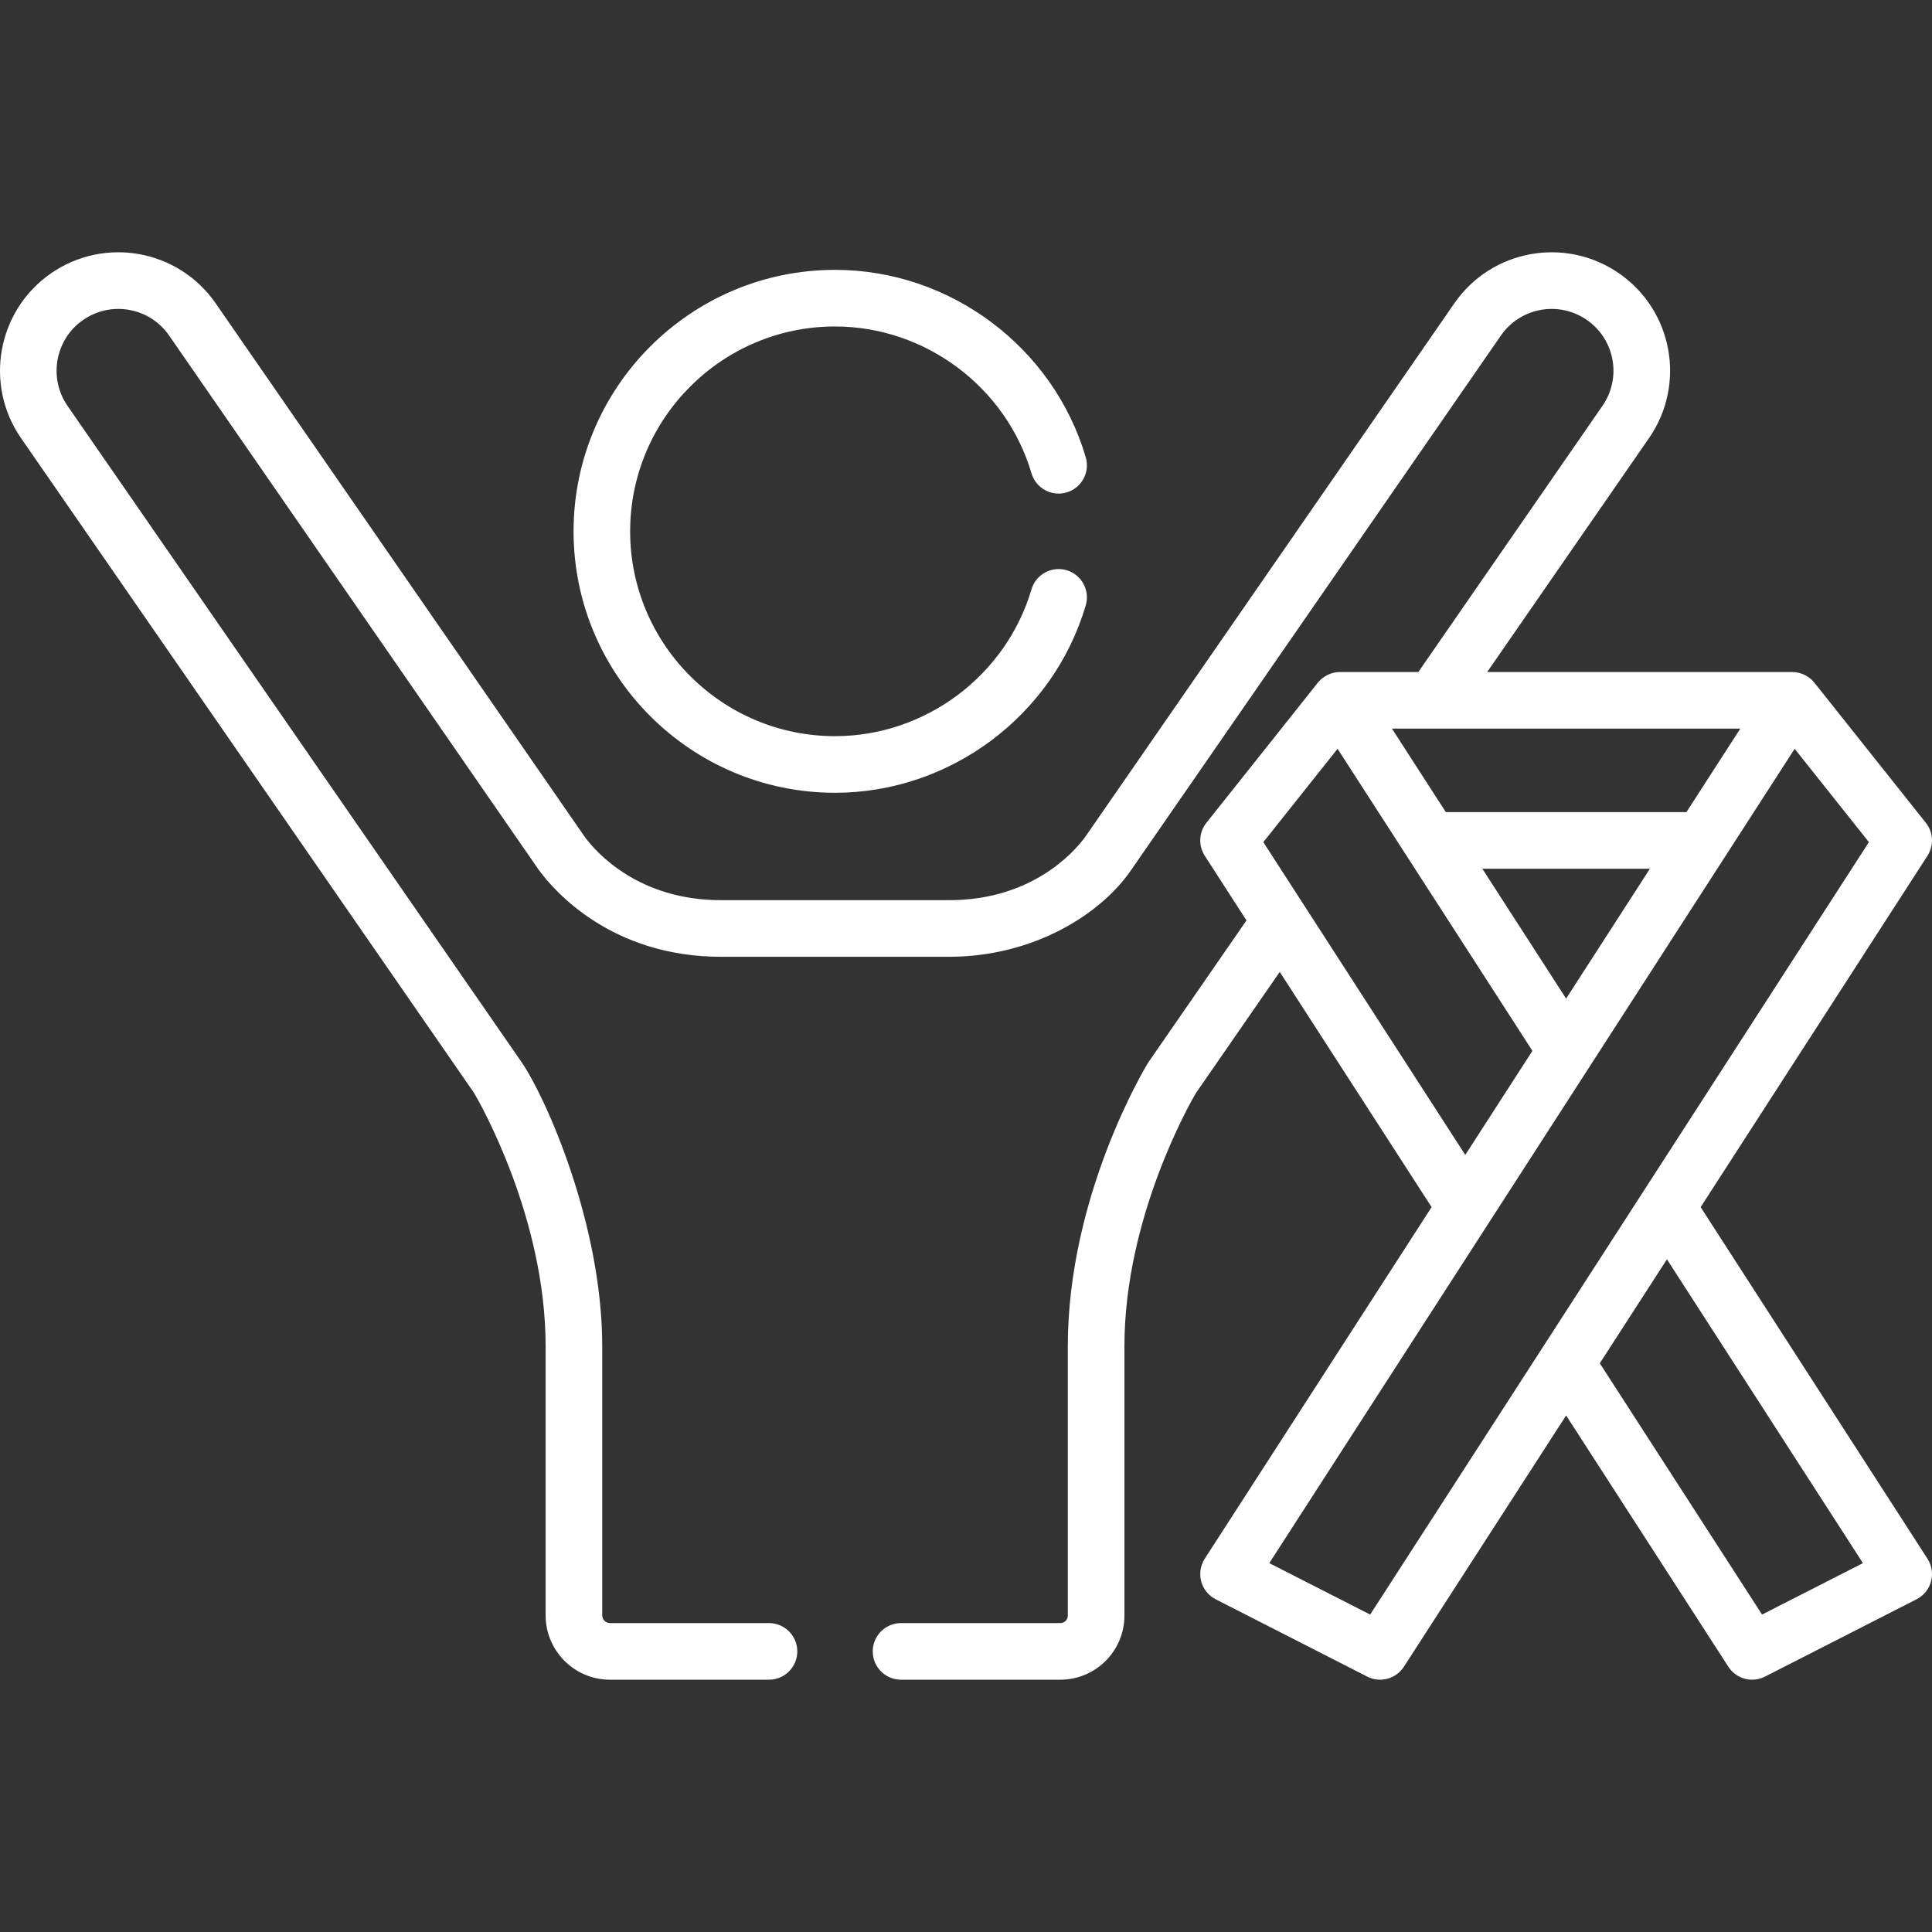
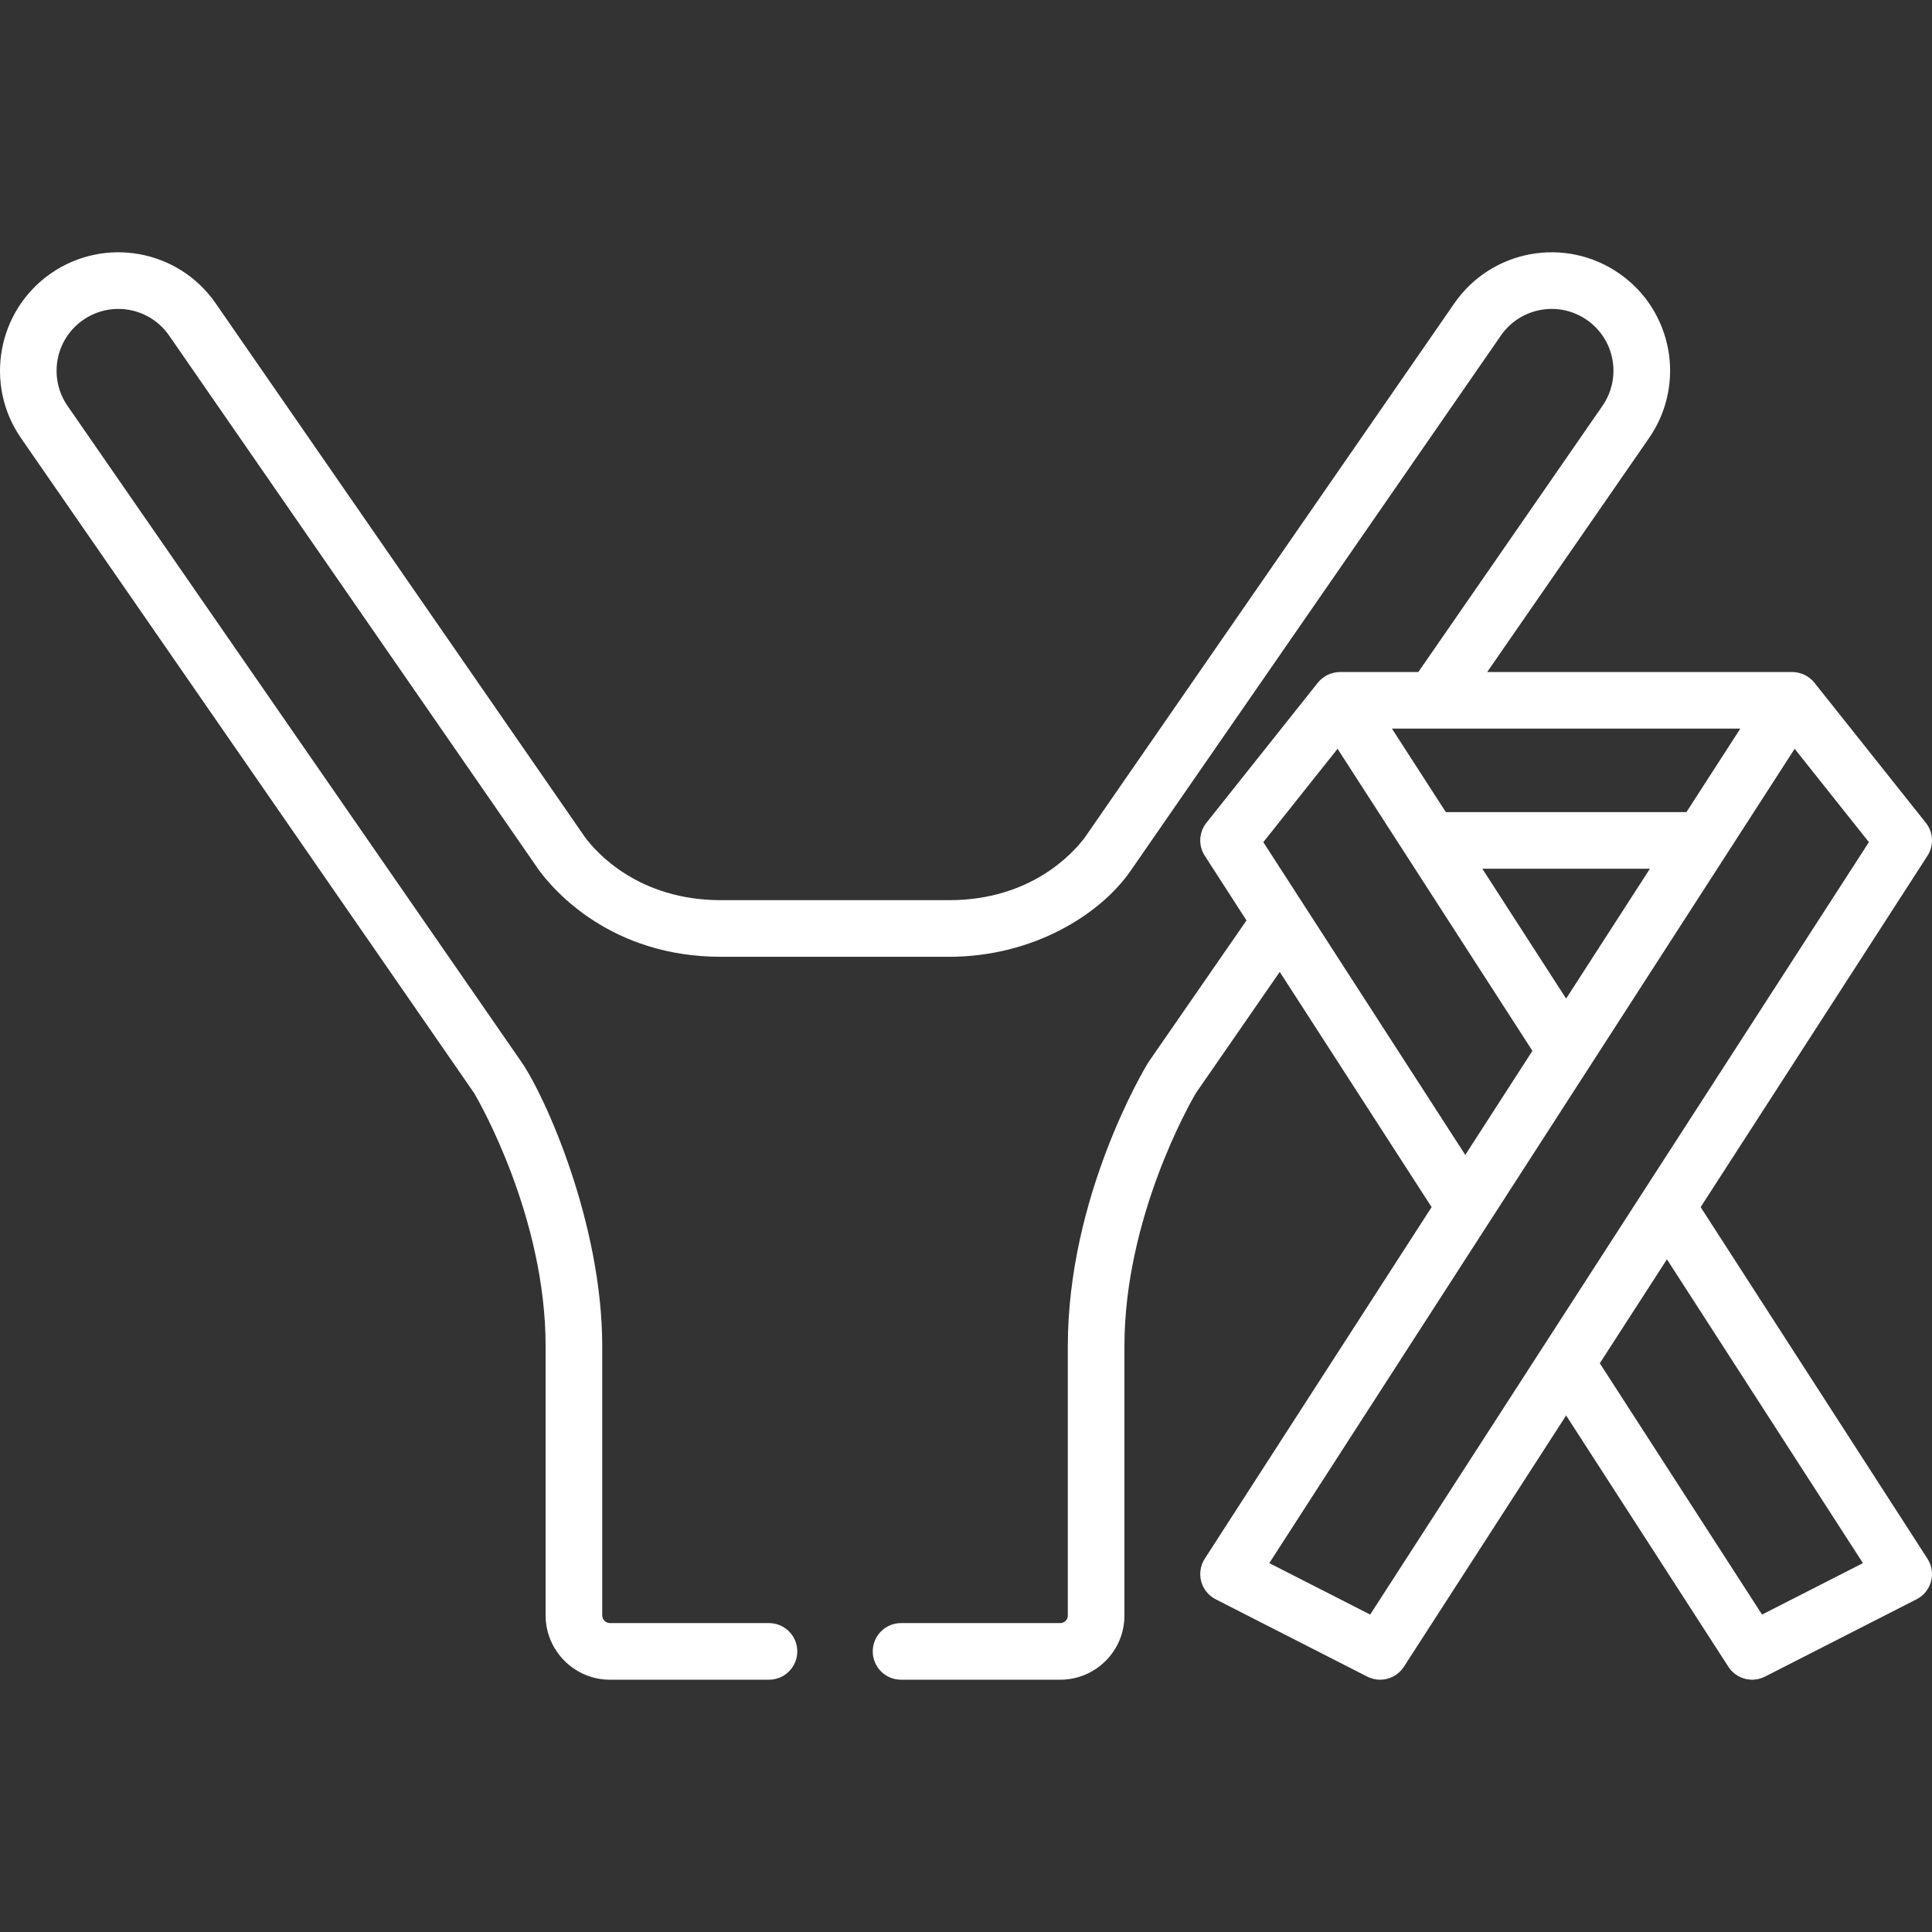
<svg xmlns="http://www.w3.org/2000/svg" width="56" height="56" viewBox="0 0 56 56" fill="none">
  <rect x="0" y="0" width="56" height="56" fill="#333333" stroke="none" />
  <g clip-path="url(#clip0)">
    <path d="M55.869 45.181L49.294 34.989L55.869 24.805C56.059 24.51 56.041 24.125 55.822 23.85L52.591 19.788C52.442 19.6 52.198 19.479 51.949 19.479H43.107L47.798 12.698C48.877 11.139 48.489 9.002 46.929 7.923C45.37 6.845 43.234 7.232 42.154 8.793L31.447 24.271C31.12 24.711 29.901 26.092 27.508 26.092H20.898C18.507 26.092 17.287 24.711 16.959 24.271L6.252 8.793C5.173 7.233 3.038 6.844 1.478 7.923C-0.078 9 -0.468 11.141 0.608 12.697L13.744 31.685C13.903 31.956 15.815 35.287 15.815 39.023V46.822C15.815 47.85 16.652 48.687 17.68 48.687H22.289C22.742 48.687 23.11 48.32 23.11 47.867C23.11 47.413 22.742 47.046 22.289 47.046H17.68C17.556 47.046 17.456 46.945 17.456 46.821V39.023C17.456 35.47 15.812 31.787 15.109 30.774L1.957 11.764C1.396 10.952 1.599 9.834 2.411 9.273C3.223 8.711 4.338 8.911 4.902 9.726L15.617 25.215C15.622 25.222 15.627 25.229 15.632 25.235C16.064 25.821 17.721 27.733 20.898 27.733H27.508C29.927 27.733 31.896 26.522 32.789 25.215L43.504 9.726C44.061 8.92 45.174 8.705 45.995 9.273C46.806 9.834 47.013 10.948 46.448 11.764L41.111 19.479H38.84C38.6 19.479 38.356 19.59 38.198 19.788L34.968 23.85C34.749 24.125 34.73 24.51 34.921 24.805L36.13 26.679L33.298 30.774C33.289 30.787 33.28 30.8 33.272 30.814C33.177 30.969 30.951 34.672 30.951 39.023V46.829C30.951 46.949 30.854 47.046 30.734 47.046H26.117C25.664 47.046 25.297 47.413 25.297 47.867C25.297 48.32 25.664 48.687 26.117 48.687H30.734C31.758 48.687 32.592 47.854 32.592 46.829V39.023C32.592 35.285 34.505 31.952 34.663 31.685L37.094 28.171L41.496 34.989L34.92 45.181C34.795 45.376 34.758 45.615 34.818 45.839C34.878 46.063 35.031 46.251 35.237 46.356L39.63 48.597C40.006 48.789 40.464 48.664 40.692 48.312L45.395 41.028L50.098 48.312C50.325 48.664 50.784 48.789 51.16 48.597L55.552 46.356C55.985 46.136 56.132 45.589 55.869 45.181ZM50.444 21.119C50.14 21.589 49.242 22.981 48.882 23.54H41.908L40.346 21.119C41.938 21.119 49.477 21.119 50.444 21.119ZM47.823 25.181L45.395 28.945L42.966 25.181H47.823ZM36.618 24.41L38.77 21.704C39.131 22.263 43.788 29.481 44.418 30.459L42.472 33.476L36.618 24.41ZM39.715 46.799L36.791 45.308C37.851 43.665 51.434 22.611 52.019 21.704L54.171 24.41C53.517 25.423 40.652 45.349 39.715 46.799ZM51.074 46.799L46.371 39.515L48.317 36.502L53.998 45.308L51.074 46.799Z" fill="#fff" />
-     <path d="M30.916 16.528C30.482 16.4 30.026 16.648 29.898 17.083C29.159 19.588 26.817 21.338 24.203 21.338C20.929 21.338 18.265 18.675 18.265 15.401C18.265 12.127 20.929 9.463 24.203 9.463C26.817 9.463 29.159 11.213 29.898 13.718C30.026 14.153 30.482 14.402 30.917 14.273C31.351 14.145 31.6 13.689 31.471 13.254C30.528 10.056 27.539 7.822 24.203 7.822C20.024 7.822 16.625 11.222 16.625 15.401C16.625 19.579 20.024 22.979 24.203 22.979C27.539 22.979 30.528 20.745 31.471 17.547C31.6 17.113 31.351 16.656 30.916 16.528Z" fill="#fff" />
  </g>
  <defs>
    <clipPath id="clip0">
      <rect width="56" height="56" fill="white" />
    </clipPath>
  </defs>
</svg>